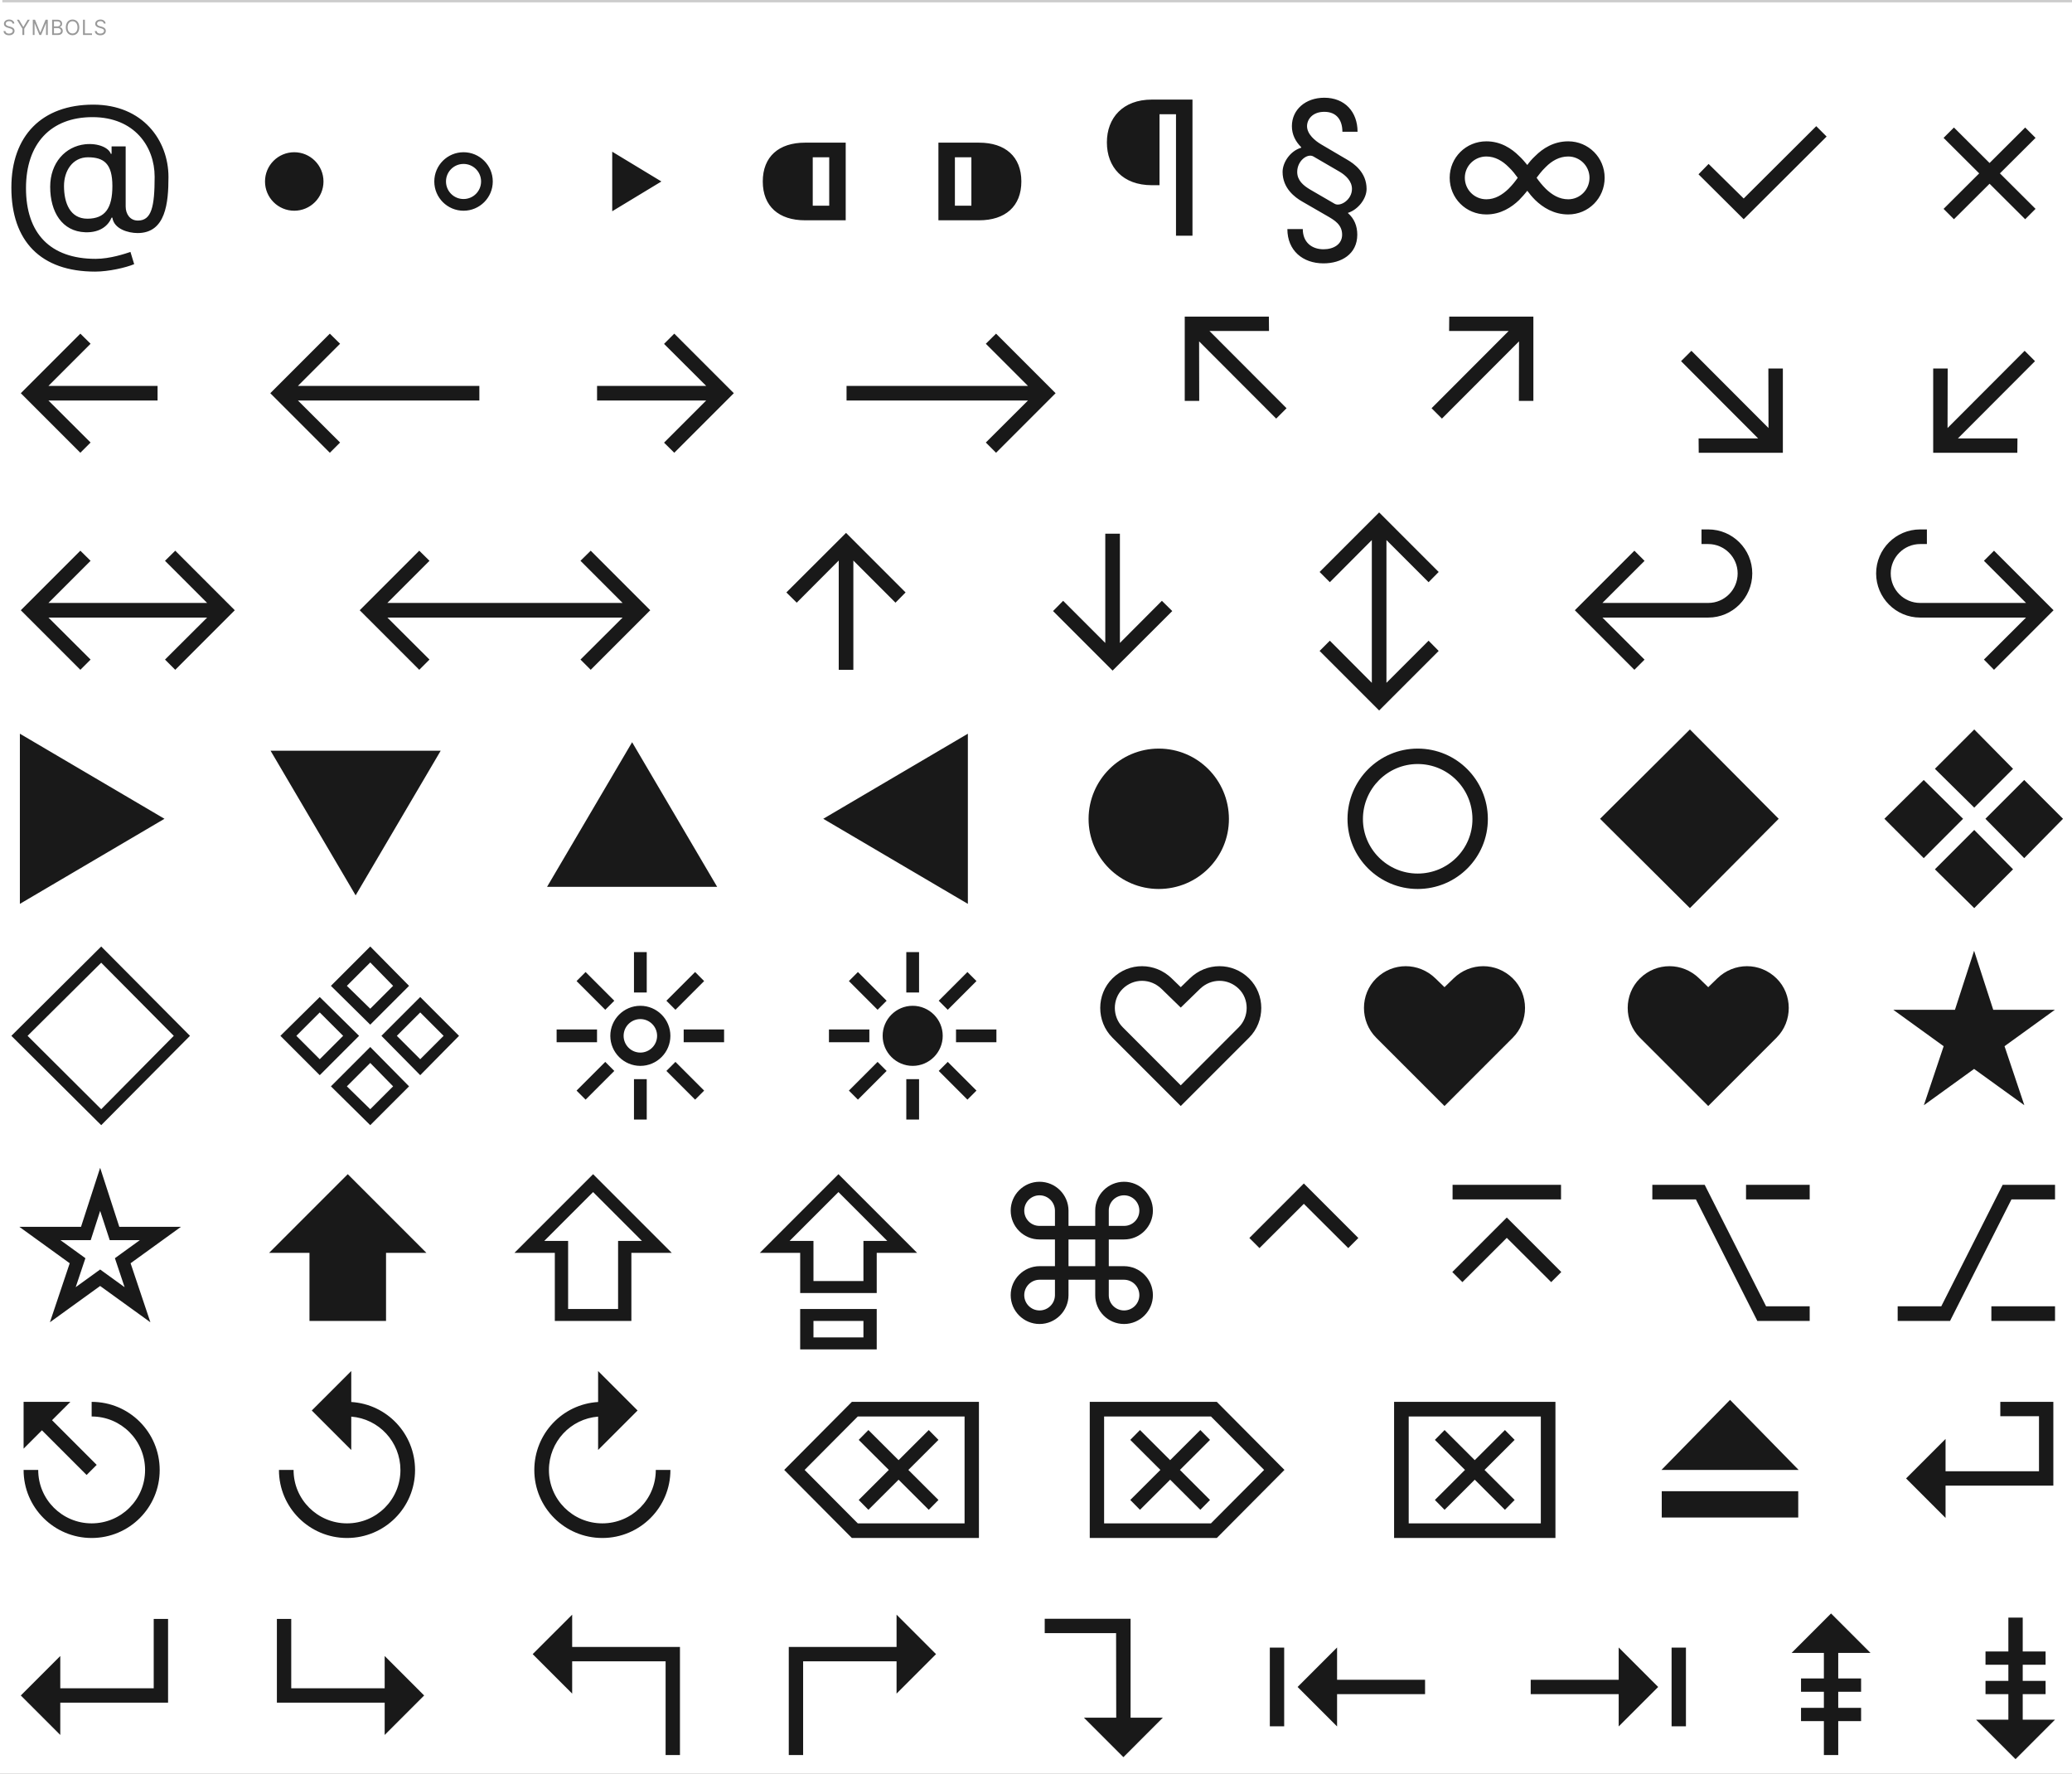
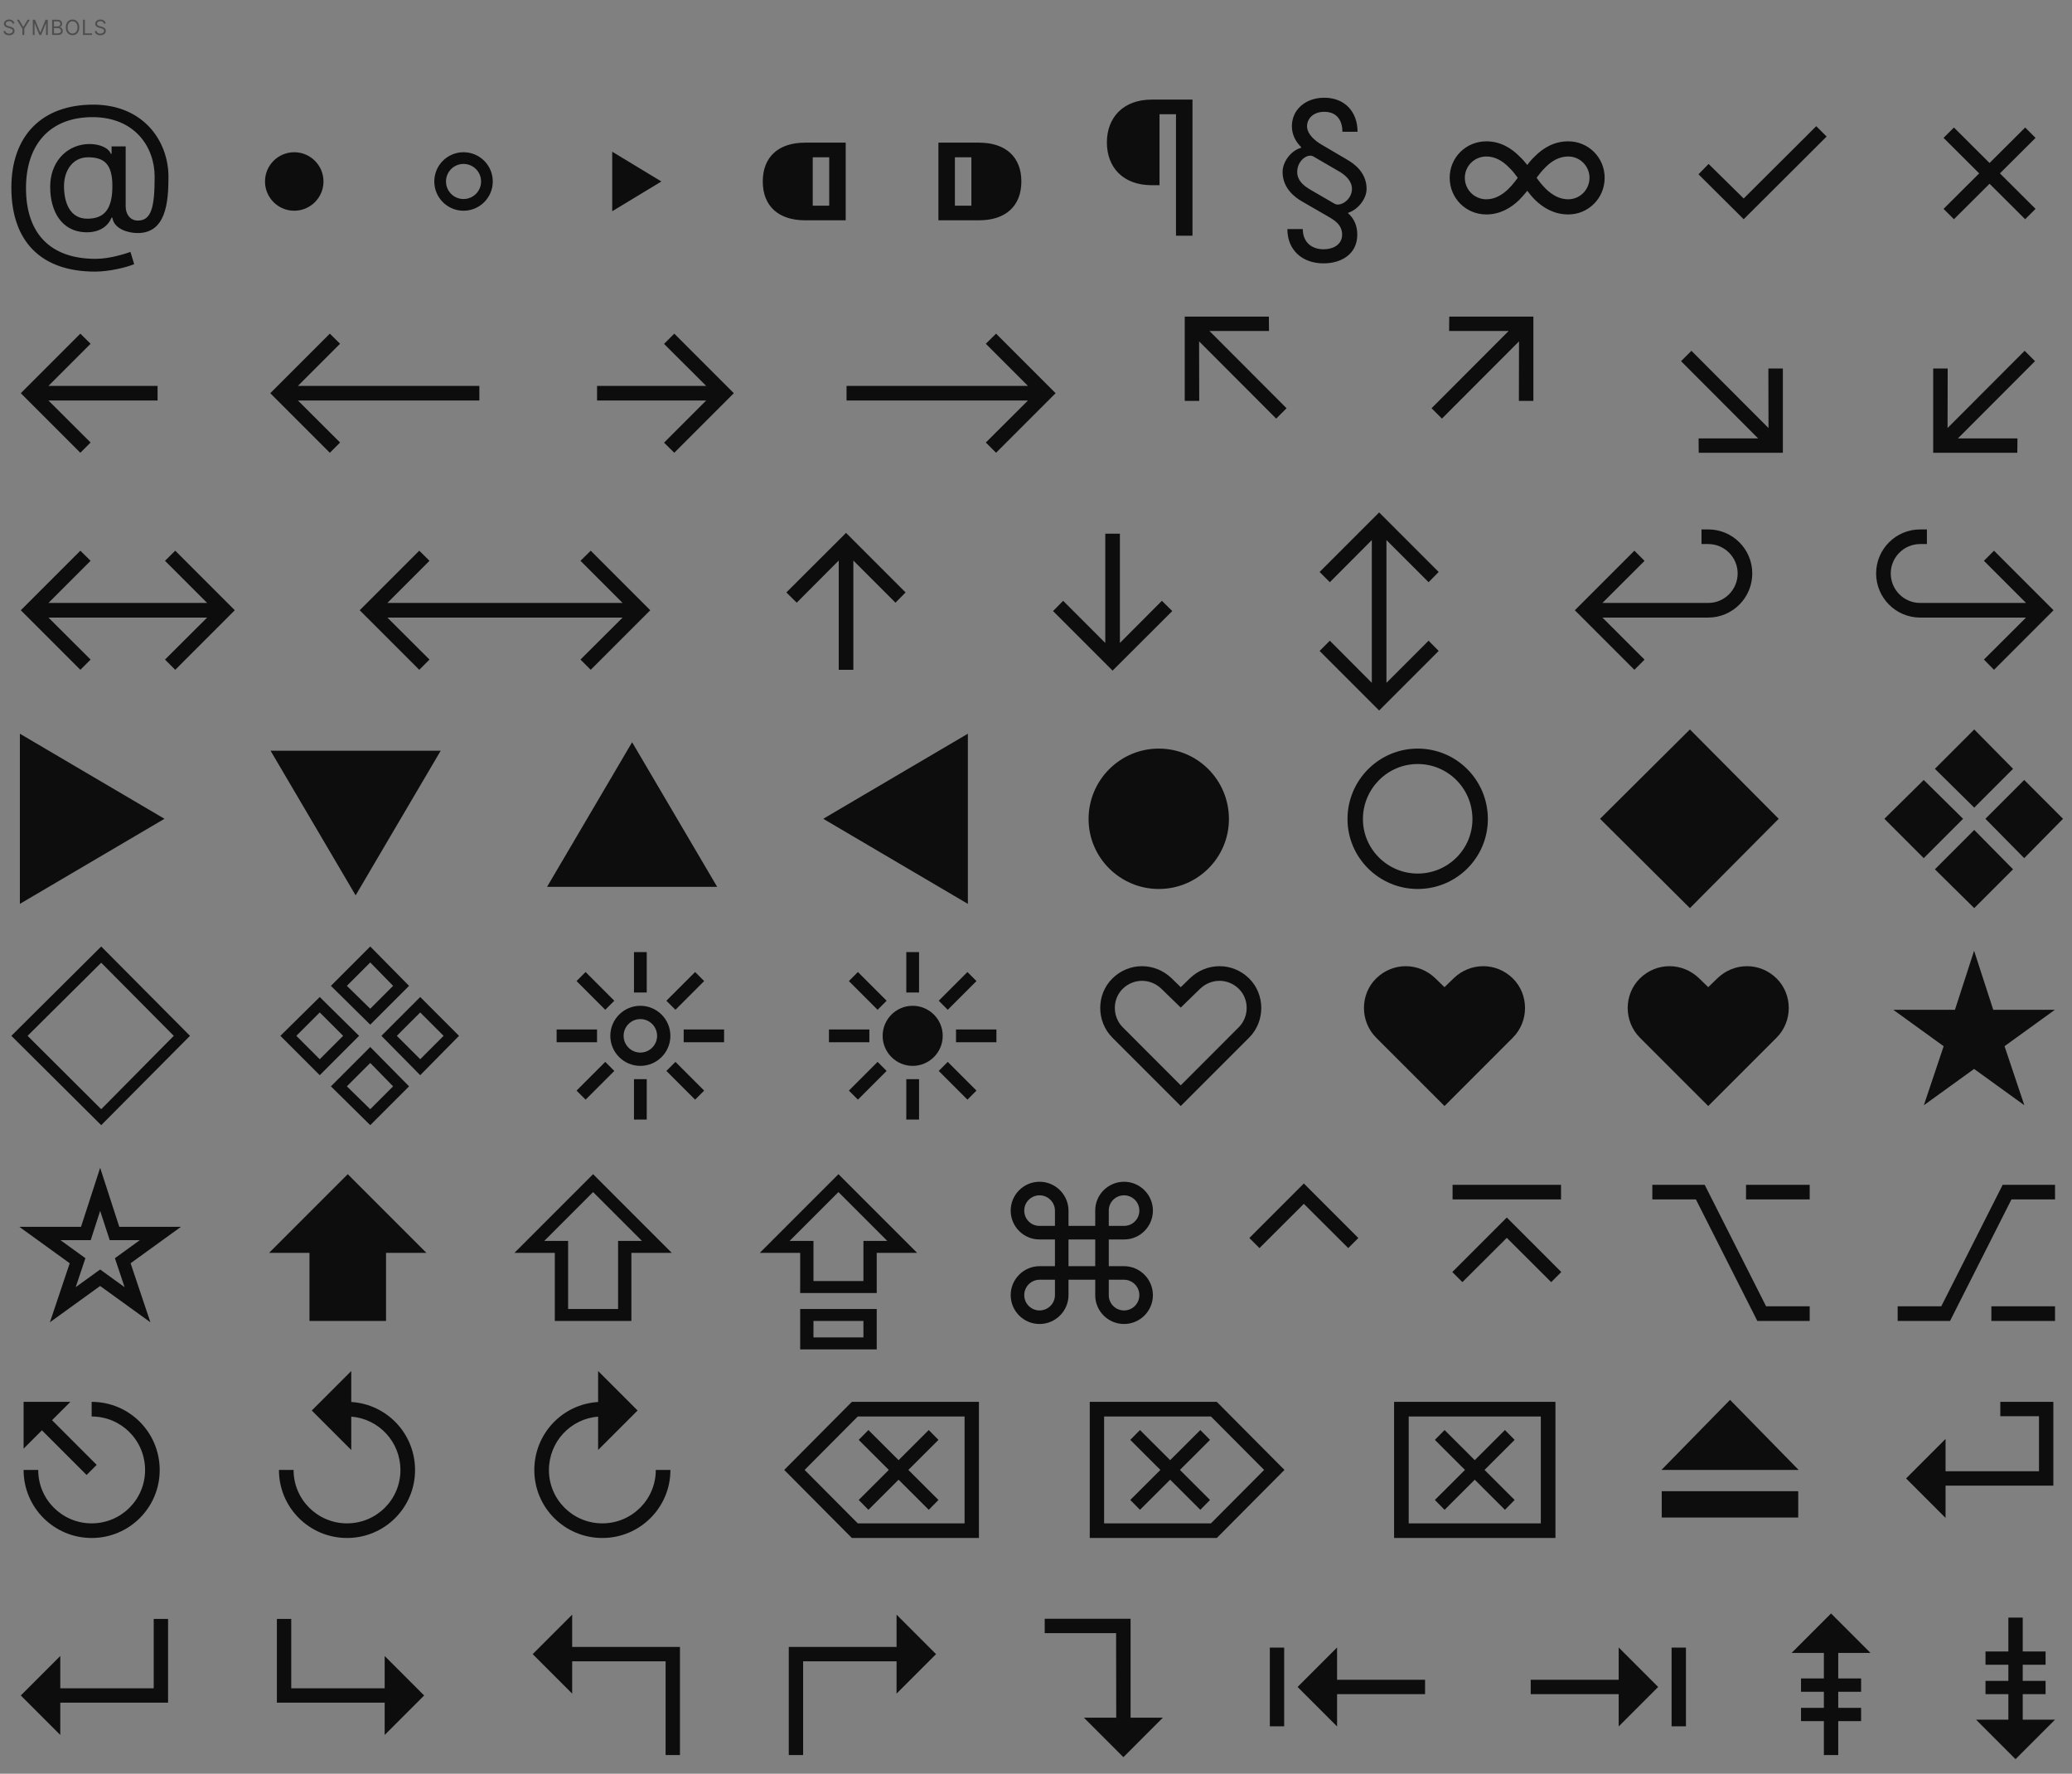
<svg xmlns="http://www.w3.org/2000/svg" width="888" height="760" viewBox="0 0 888 760" fill="none">
  <rect x="0" y="0" width="888" height="760" fill="#808080" stroke="none" />
  <g clip-path="url(#clip0)">
-     <rect width="888" height="760" fill="white" />
    <path d="M40.758 116.379C46.568 116.379 53.973 114.67 57.505 113.189L55.91 107.949C53.859 108.633 47.252 110.911 40.986 110.911C21.506 110.911 11.139 99.975 11.139 80.608C11.139 61.584 21.733 50.191 39.619 50.191C57.732 50.191 66.276 62.951 66.276 75.71C66.276 88.697 64.909 94.507 59.099 94.507C55.682 94.507 53.859 91.659 53.859 88.469V62.723H47.821V65.912H47.48C46.682 63.406 42.239 61.242 36.543 61.811C27.999 62.723 21.506 69.786 21.506 80.039C21.506 90.861 26.632 99.177 36.543 99.519C43.037 99.747 46.454 96.557 47.821 93.253H48.163C48.847 98.152 54.998 99.861 58.986 99.861C71.061 99.861 72.2 86.874 72.2 75.824C72.2 60.217 61.264 44.837 39.961 44.837C17.974 44.837 4.873 58.166 4.873 80.38C4.873 103.392 17.518 116.379 40.758 116.379ZM37.455 93.709C30.05 93.709 27.43 86.988 27.43 79.697C27.43 73.09 31.189 67.394 37.682 67.394C44.518 67.394 48.163 70.128 48.163 79.697C48.163 89.152 45.087 93.709 37.455 93.709ZM126.105 90.291C133.026 90.291 138.636 84.681 138.636 77.76C138.636 70.84 133.026 65.229 126.105 65.229C119.184 65.229 113.574 70.84 113.574 77.76C113.574 84.681 119.184 90.291 126.105 90.291ZM198.657 90.291C205.578 90.291 211.189 84.681 211.189 77.76C211.189 70.84 205.578 65.229 198.657 65.229C191.737 65.229 186.126 70.84 186.126 77.76C186.126 84.681 191.737 90.291 198.657 90.291ZM198.657 85.279C194.499 85.279 191.139 81.918 191.139 77.76C191.139 73.602 194.499 70.242 198.657 70.242C202.815 70.242 206.176 73.602 206.176 77.76C206.176 81.918 202.815 85.279 198.657 85.279ZM262.381 90.519L283.456 77.76L262.381 65.001V90.519ZM345.015 94.393H362.445V61.128H345.015C333.794 61.128 326.902 67.109 326.902 77.76C326.902 88.412 333.794 94.393 345.015 94.393ZM355.382 88.127H348.319V67.394H355.382V88.127ZM402.181 94.393H419.611C430.832 94.393 437.724 88.412 437.724 77.76C437.724 67.109 430.832 61.128 419.611 61.128H402.181V94.393ZM409.244 67.394H416.307V88.127H409.244V67.394ZM503.999 101H511.062V42.673H493.632C481.215 42.673 474.38 50.533 474.38 61.014C474.38 71.609 481.215 79.355 493.632 79.355H496.936V48.938H503.999V101ZM581.806 56.457C581.806 47.913 576.338 41.875 567.566 41.875C559.477 41.875 553.667 47.002 553.667 54.065C553.667 57.71 555.262 60.672 557.655 63.065V63.292C552.984 64.659 549.68 69.558 549.68 73.659C549.68 80.722 555.034 84.596 557.996 86.304L569.047 92.684C571.781 94.279 575.198 96.215 575.198 100.544C575.198 104.759 571.439 106.81 567.224 106.81C562.098 106.81 558.338 103.734 558.338 98.152H551.731C551.731 107.266 558.224 112.848 567.224 112.848C574.743 112.848 581.692 108.974 581.692 100.544C581.692 96.899 580.439 93.709 577.705 91.317V91.203C582.034 89.836 585.679 85.165 585.679 80.95C585.679 73.887 580.325 70.128 577.363 68.419L566.313 61.925C563.579 60.33 560.161 57.482 560.161 54.065C560.161 51.217 562.439 47.913 567.566 47.913C572.92 47.913 575.312 51.559 575.312 56.457H581.806ZM579.413 80.95C579.413 85.621 574.401 88.697 572.009 87.329L561.414 81.178C558.566 79.469 555.946 77.305 555.946 73.659C555.946 68.874 560.389 65.571 562.895 67.052L574.059 73.545C576.793 75.14 579.413 77.646 579.413 80.95ZM637.014 60.558C628.242 60.558 621.293 67.507 621.293 76.165C621.293 84.937 628.242 91.886 637.014 91.886C643.165 91.886 647.836 88.811 651.026 85.735C652.393 84.368 653.532 83.001 654.557 81.747C655.469 83.001 656.608 84.368 657.975 85.735C661.165 88.811 665.836 91.886 672.101 91.886C680.759 91.886 687.708 84.937 687.708 76.165C687.708 67.507 680.759 60.558 672.101 60.558C665.836 60.558 661.165 63.634 657.975 66.824C656.38 68.305 655.469 69.444 654.557 70.697C653.532 69.444 652.393 68.077 651.026 66.824C647.836 63.634 643.165 60.558 637.014 60.558ZM681.215 76.165C681.215 81.292 677.114 85.393 672.101 85.393C668.228 85.393 665.152 83.456 662.532 80.95C660.823 79.241 659.57 77.646 658.545 76.165C659.114 75.482 660.481 73.431 662.532 71.495C665.038 68.988 668.228 67.052 672.101 67.052C677.114 67.052 681.215 71.153 681.215 76.165ZM627.786 76.165C627.786 71.153 631.887 67.052 637.014 67.052C640.773 67.052 643.963 68.988 646.469 71.495C648.292 73.203 649.431 74.798 650.456 76.165C649.431 77.646 648.178 79.241 646.469 80.95C643.849 83.456 640.773 85.393 637.014 85.393C631.887 85.393 627.786 81.292 627.786 76.165ZM727.928 74.684L747.295 93.937L782.838 58.508L778.395 54.065L747.295 85.051L732.257 70.242L727.928 74.684ZM837.405 93.937L852.67 78.729L867.936 93.937L872.379 89.494L857.113 74.286L872.379 59.077L867.936 54.634L852.67 69.843L837.405 54.634L832.962 59.077L848.228 74.286L832.962 89.494L837.405 93.937ZM34.436 194L38.822 189.614L20.765 171.615H67.529V165.349H20.765L38.822 147.293L34.436 142.964L8.917 168.482L34.436 194ZM141.357 194L145.743 189.614L127.687 171.615H205.438V165.349H127.687L145.743 147.293L141.357 142.964L115.839 168.482L141.357 194ZM288.977 194L314.495 168.482L288.977 142.964L284.591 147.35L302.647 165.349H255.883V171.615H302.647L284.591 189.671L288.977 194ZM426.885 194L452.403 168.482L426.885 142.964L422.499 147.293L440.555 165.349H362.805V171.615H440.555L422.499 189.614L426.885 194ZM507.747 171.786H513.956L513.899 146.267L546.936 179.361L551.379 174.918L518.342 141.824H543.86L543.803 135.673H507.747V171.786ZM617.973 179.361L651.01 146.267L650.953 171.786H657.161V135.673H621.105L621.048 141.824H646.567L613.53 174.918L617.973 179.361ZM764.083 157.887H757.874L757.931 183.405L724.894 150.312L720.451 154.754L753.488 187.848H727.97L728.027 194H764.083V157.887ZM867.701 150.312L834.664 183.405L834.721 157.887H828.512V194H864.568L864.625 187.848H839.107L872.144 154.754L867.701 150.312ZM34.436 287L38.822 282.614L20.765 264.615H88.776L70.719 282.614L75.105 287L100.623 261.482L75.105 235.964L70.719 240.293L88.776 258.349H20.765L38.822 240.293L34.436 235.964L8.917 261.482L34.436 287ZM179.684 287L184.07 282.614L166.014 264.615H266.834L248.777 282.614L253.163 287L278.681 261.482L253.163 235.964L248.777 240.293L266.834 258.349H166.014L184.07 240.293L179.684 235.964L154.166 261.482L179.684 287ZM359.458 287H365.724V240.179L383.78 258.235L388.109 253.849L362.591 228.331L337.016 253.849L341.459 258.235L359.458 240.179V287ZM479.958 228.673H473.692V275.494L455.636 257.438L451.307 261.824L476.825 287.342L502.4 261.824L497.957 257.438L479.958 275.494V228.673ZM591.059 304.43L616.577 278.912L612.248 274.526L594.192 292.582V231.407L612.248 249.463L616.577 245.077L591.059 219.559L565.541 245.077L569.927 249.463L587.926 231.407V292.582L569.927 274.526L565.541 278.912L591.059 304.43ZM700.451 287L704.809 282.643L686.752 264.615H732.121C742.516 264.615 750.975 256.128 750.975 245.704C750.975 235.309 742.516 226.85 732.121 226.85H729.216V233.116H732.121C739.042 233.116 744.709 238.783 744.709 245.704C744.709 252.681 739.07 258.349 732.121 258.349H686.752L704.809 240.321L700.451 235.964L674.933 261.482L700.451 287ZM822.909 264.615H868.306L850.25 282.614L854.579 287L880.097 261.482L854.579 235.964L850.25 240.293L868.306 258.349H822.909C815.96 258.349 810.32 252.681 810.32 245.704C810.32 238.783 815.988 233.116 822.909 233.116H825.814V226.85H822.909C812.513 226.85 804.055 235.309 804.055 245.704C804.055 256.128 812.513 264.615 822.909 264.615ZM8.519 387.291L70.492 350.836L8.519 314.382V387.291ZM115.959 321.673L152.414 383.645L188.868 321.673H115.959ZM234.45 380H307.359L270.904 318.027L234.45 380ZM414.799 387.291V314.382L352.826 350.836L414.799 387.291ZM496.607 380.911C513.268 380.911 526.739 367.44 526.682 350.836C526.626 334.232 513.268 320.761 496.607 320.761C480.061 320.761 466.589 334.232 466.532 350.836C466.476 367.44 480.061 380.911 496.607 380.911ZM607.579 380.911C624.24 380.911 637.711 367.44 637.654 350.836C637.597 334.232 624.24 320.761 607.579 320.761C591.032 320.761 577.561 334.232 577.504 350.836C577.447 367.44 591.032 380.911 607.579 380.911ZM607.579 374.304C594.621 374.304 584.055 363.738 584.112 350.865C584.169 337.906 594.678 327.369 607.579 327.369C620.538 327.369 630.99 337.849 631.047 350.865C631.104 363.795 620.595 374.304 607.579 374.304ZM762.297 350.836L724.247 312.559L685.742 350.836L724.247 389.114L762.297 350.836ZM841.321 350.836L824.461 334.204L807.601 350.836L824.461 367.697L841.321 350.836ZM862.738 372.481L846.106 355.621L829.246 372.481L846.106 389.114L862.738 372.481ZM862.738 329.419L846.106 312.559L829.246 329.419L846.106 346.052L862.738 329.419ZM884.155 350.836L867.523 334.204L850.89 350.836L867.523 367.697L884.155 350.836ZM81.428 443.836L43.378 405.559L4.873 443.836L43.378 482.114L81.428 443.836ZM74.479 443.836L43.378 475.278L11.822 443.836L43.378 412.508L74.479 443.836ZM137.035 460.697L153.896 443.836L137.035 427.204L120.175 443.836L137.035 460.697ZM158.68 482.114L175.313 465.481L158.68 448.621L141.82 465.481L158.68 482.114ZM158.68 439.052L175.313 422.419L158.68 405.559L141.82 422.419L158.68 439.052ZM180.097 460.697L196.73 443.836L180.097 427.204L163.465 443.836L180.097 460.697ZM137.035 453.861L127.01 443.836L137.035 433.811L147.06 443.836L137.035 453.861ZM180.097 453.861L170.072 443.836L180.097 433.811L190.122 443.836L180.097 453.861ZM158.68 475.278L148.655 465.481L158.68 455.456L168.477 465.481L158.68 475.278ZM158.68 432.216L148.655 422.419L158.68 412.394L168.477 422.419L158.68 432.216ZM274.438 456.709C281.529 456.709 287.311 450.928 287.311 443.836C287.311 436.745 281.529 430.963 274.438 430.963C267.346 430.963 261.565 436.745 261.565 443.836C261.565 450.928 267.346 456.709 274.438 456.709ZM274.438 451.013C270.479 451.013 267.261 447.795 267.261 443.836C267.261 439.878 270.479 436.659 274.438 436.659C278.397 436.659 281.615 439.878 281.615 443.836C281.615 447.795 278.397 451.013 274.438 451.013ZM250.97 471.177L263.274 458.874L259.4 455.001L247.097 467.304L250.97 471.177ZM297.906 471.177L301.779 467.304L289.475 455.001L285.602 458.874L297.906 471.177ZM259.4 432.672L263.274 428.799L250.97 416.495L247.097 420.369L259.4 432.672ZM289.475 432.672L301.779 420.369L297.906 416.495L285.602 428.799L289.475 432.672ZM271.704 479.721H277.172V462.405H271.704V479.721ZM238.553 446.57H255.869V441.102H238.553V446.57ZM293.007 446.57H310.323V441.102H293.007V446.57ZM271.704 425.267H277.172V407.951H271.704V425.267ZM391.15 456.709C398.241 456.709 404.023 450.928 404.023 443.836C404.023 436.745 398.241 430.963 391.15 430.963C384.058 430.963 378.277 436.745 378.277 443.836C378.277 450.928 384.058 456.709 391.15 456.709ZM367.682 471.177L379.985 458.874L376.112 455.001L363.809 467.304L367.682 471.177ZM414.617 471.177L418.49 467.304L406.187 455.001L402.314 458.874L414.617 471.177ZM376.112 432.672L379.985 428.799L367.682 416.495L363.809 420.369L376.112 432.672ZM406.187 432.672L418.49 420.369L414.617 416.495L402.314 428.799L406.187 432.672ZM388.415 479.721H393.884V462.405H388.415V479.721ZM355.265 446.57H372.581V441.102H355.265V446.57ZM409.719 446.57H427.034V441.102H409.719V446.57ZM388.415 425.267H393.884V407.951H388.415V425.267ZM506.038 473.911L535.316 444.634C542.322 437.628 542.265 426.065 535.316 419.23C528.196 412.223 517.06 412.28 509.912 419.23L506.038 422.989L502.165 419.23C495.017 412.28 483.881 412.223 476.761 419.23C469.812 426.065 469.755 437.628 476.761 444.634L506.038 473.911ZM506.038 465.054L481.204 440.191C476.675 435.691 476.647 428.115 481.147 423.701C485.818 419.116 493.052 419.116 497.808 423.729L506.038 431.732L514.269 423.729C519.025 419.116 526.259 419.116 530.93 423.701C535.43 428.115 535.401 435.691 530.873 440.191L506.038 465.054ZM619.069 473.911L648.347 444.634C655.353 437.628 655.296 426.065 648.347 419.23C641.227 412.223 630.091 412.28 622.942 419.23L619.069 422.989L615.196 419.23C608.047 412.28 596.912 412.223 589.792 419.23C582.842 426.065 582.785 437.628 589.792 444.634L619.069 473.911ZM732.1 473.911L761.377 444.634C768.383 437.628 768.326 426.065 761.377 419.23C754.257 412.223 743.121 412.28 735.973 419.23L732.1 422.989L728.226 419.23C721.078 412.28 709.942 412.223 702.822 419.23C695.873 426.065 695.816 437.628 702.822 444.634L732.1 473.911ZM846.042 458.019L867.573 473.57L859.086 448.279L880.674 432.672H854.244L846.042 407.382L837.839 432.672H811.41L832.998 448.279L824.511 473.57L846.042 458.019ZM42.923 551.019L64.454 566.57L55.967 541.279L77.555 525.672H51.125L42.923 500.382L34.721 525.672H8.291L29.879 541.279L21.392 566.57L42.923 551.019ZM42.923 543.956L32.442 551.532L36.6 539.115L25.892 531.368H38.879L42.923 518.837L47.024 531.368H59.954L49.245 539.115L53.403 551.532L42.923 543.956ZM115.318 536.836H132.634V566H165.443V536.836H182.759L149.039 503.116L115.318 536.836ZM220.466 536.836H237.782V566H270.591V536.836H287.907L254.187 503.116L220.466 536.836ZM233.254 531.71L254.187 510.777L275.12 531.71H264.895V560.874H243.478V531.71H233.254ZM342.93 554.038H375.739V536.836H393.055L359.335 503.116L325.614 536.836H342.93V554.038ZM348.626 548.912V531.71H338.402L359.335 510.777L380.267 531.71H370.043V548.912H348.626ZM342.93 578.189H375.739V560.874H342.93V578.189ZM348.626 573.063V566H370.043V573.063H348.626ZM445.515 567.31C452.35 567.31 457.903 561.756 457.932 554.95V548.342H469.381V554.95C469.352 561.756 474.906 567.31 481.741 567.31C488.548 567.31 494.102 561.756 494.102 554.95C494.102 548.114 488.548 542.561 481.741 542.532H475.191V531.083H481.741C488.548 531.112 494.102 525.558 494.102 518.723C494.102 511.916 488.548 506.363 481.741 506.363C474.906 506.363 469.352 511.916 469.381 518.723V525.273H457.932V518.723C457.903 511.916 452.35 506.363 445.515 506.363C438.708 506.363 433.154 511.916 433.154 518.723C433.154 525.558 438.708 531.112 445.515 531.083H452.122V542.532H445.515C438.708 542.561 433.154 548.114 433.154 554.95C433.154 561.756 438.708 567.31 445.515 567.31ZM445.515 561.5C441.898 561.5 438.964 558.567 438.964 554.95C438.964 551.304 441.898 548.371 445.515 548.342H452.122V554.95C452.093 558.567 449.16 561.5 445.515 561.5ZM445.515 525.273C441.898 525.302 438.964 522.368 438.964 518.723C438.964 515.106 441.898 512.173 445.515 512.173C449.16 512.173 452.093 515.106 452.122 518.723V525.273H445.515ZM481.741 561.5C478.096 561.5 475.162 558.567 475.191 554.95V548.342H481.741C485.358 548.371 488.292 551.304 488.292 554.95C488.292 558.567 485.358 561.5 481.741 561.5ZM475.191 525.273V518.723C475.162 515.106 478.096 512.173 481.741 512.173C485.358 512.173 488.292 515.106 488.292 518.723C488.292 522.368 485.358 525.302 481.741 525.273H475.191ZM457.932 542.532V531.083H469.381V542.532H457.932ZM539.769 534.786L558.793 515.818L577.818 534.786L582.147 530.457L558.793 507.103L535.44 530.457L539.769 534.786ZM626.746 549.368L645.771 530.4L664.796 549.368L669.125 545.039L645.771 521.685L622.417 545.039L626.746 549.368ZM622.531 513.938H669.011V507.673H622.531V513.938ZM708.142 513.938H726.825L753.14 566H775.583V559.734H756.9L730.584 507.673H708.142V513.938ZM748.299 507.673V513.938H775.583V507.673H748.299ZM813.29 566H835.732L862.047 513.938H880.73V507.673H858.288L831.972 559.734H813.29V566ZM853.446 566H880.73V559.734H853.446V566ZM39.277 606.938C51.951 606.938 62.147 617.163 62.175 629.836C62.204 642.51 51.951 652.734 39.277 652.734C26.632 652.734 16.351 642.482 16.379 629.836H10.114C10.085 645.956 23.186 659 39.277 659C55.425 659 68.469 645.956 68.441 629.836C68.412 613.717 55.425 600.673 39.277 600.673V606.938ZM10.114 620.723L17.974 612.862L37.113 632.001L41.442 627.672L22.303 608.533L30.164 600.673H10.114V620.723ZM150.539 621.292V606.995C162.358 607.935 171.586 617.789 171.614 629.836C171.643 642.51 161.39 652.734 148.716 652.734C136.071 652.734 125.79 642.482 125.818 629.836H119.553C119.524 645.956 132.625 659 148.716 659C164.865 659 177.908 645.956 177.88 629.836C177.851 614.315 165.833 601.67 150.539 600.73V587.458L133.622 604.375L150.539 621.292ZM258.155 659C274.247 659 287.348 645.956 287.319 629.836H281.053C281.082 642.482 270.801 652.734 258.155 652.734C245.482 652.734 235.229 642.51 235.257 629.836C235.286 617.789 244.513 607.935 256.333 606.995V621.292L273.25 604.375L256.333 587.458V600.73C241.039 601.67 229.02 614.315 228.992 629.836C228.963 645.956 242.007 659 258.155 659ZM365.088 659H419.542V600.673H365.088L336.095 629.836L365.088 659ZM367.623 652.734L344.839 629.836L367.623 606.938H413.39V652.734H367.623ZM402.198 642.709L389.296 629.836L402.198 616.963L398.04 612.748L385.11 625.65L372.18 612.748L368.022 616.963L380.923 629.836L368.022 642.709L372.18 646.924L385.11 634.023L398.04 646.924L402.198 642.709ZM467.037 659H521.491L550.484 629.836L521.491 600.673H467.037V659ZM473.189 652.734V606.938H518.985L541.769 629.836L518.985 652.734H473.189ZM488.568 646.924L501.498 634.023L514.428 646.924L518.586 642.709L505.685 629.836L518.586 616.963L514.428 612.748L501.498 625.65L488.568 612.748L484.41 616.963L497.311 629.836L484.41 642.709L488.568 646.924ZM597.466 659H666.616V600.673H597.466V659ZM603.732 652.734V606.938H660.35V652.734H603.732ZM644.971 646.924L649.129 642.709L636.227 629.836L649.129 616.963L644.971 612.748L632.041 625.65L619.111 612.748L614.953 616.963L627.854 629.836L614.953 642.709L619.111 646.924L632.041 634.023L644.971 646.924ZM712.06 629.836H770.843L741.451 599.818L712.06 629.836ZM712.174 650.228H770.672V638.95H712.174V650.228ZM833.809 650.399V636.558H880.004V600.673H857.277V606.824H873.852V630.406H833.809V616.565L816.892 633.482L833.809 650.399ZM25.835 743.399V729.558H72.029V693.673H65.878V723.406H25.835V709.565L8.917 726.482L25.835 743.399ZM164.86 743.399L181.777 726.482L164.86 709.565V723.406H124.817V693.673H118.665V729.558H164.86V743.399ZM245.215 725.684V711.843H285.259V752H291.41V705.691H245.215V691.85L228.298 708.767L245.215 725.684ZM384.24 725.684L401.158 708.767L384.24 691.85V705.691H338.046V752H344.197V711.843H384.24V725.684ZM481.457 752.911L498.374 735.994H484.532V693.616H447.736V699.767H478.324L478.381 735.994H464.539L481.457 752.911ZM573.034 739.754V725.912H610.741V719.761H573.034V705.919L556.116 722.836L573.034 739.754ZM544.212 739.697H550.363V705.976H544.212V739.697ZM693.724 739.754L710.642 722.836L693.724 705.919V719.761H656.017V725.912H693.724V739.754ZM716.395 739.697H722.546V705.976H716.395V739.697ZM767.822 708.255H781.663V719.191H771.866V724.887H781.663V731.779H771.866V737.475H781.663V752H787.815V737.475H797.612V731.779H787.815V724.887H797.612V719.191H787.815V708.255H801.656L784.739 691.337L767.822 708.255ZM863.806 753.766L880.723 736.849H866.882V725.912H876.679V720.216H866.882V713.324H876.679V707.628H866.882V693.103H860.73V707.628H850.933V713.324H860.73V720.216H850.933V725.912H860.73V736.849H846.889L863.806 753.766ZM8.063 786.673V845H14.671V800.685H15.24L33.467 845H39.847L58.074 800.685H58.644V845H65.251V786.673H56.821L36.999 835.089H36.315L16.493 786.673H8.063Z" fill="black" fill-opacity="0.9" />
    <path d="M5.372 10.091H6.139C6.104 9.103 5.193 8.365 3.928 8.365C2.675 8.365 1.69 9.094 1.69 10.193C1.69 11.075 2.33 11.599 3.352 11.893L4.158 12.124C4.848 12.315 5.462 12.558 5.462 13.21C5.462 13.926 4.771 14.399 3.864 14.399C3.084 14.399 2.393 14.054 2.33 13.312H1.511C1.588 14.386 2.457 15.115 3.864 15.115C5.372 15.115 6.229 14.284 6.229 13.223C6.229 11.996 5.065 11.599 4.388 11.421L3.723 11.242C3.237 11.114 2.457 10.858 2.457 10.155C2.457 9.528 3.033 9.068 3.902 9.068C4.695 9.068 5.295 9.445 5.372 10.091ZM7.239 8.455L9.604 12.303V15H10.397V12.303L12.762 8.455H11.854L10.039 11.51H9.962L8.147 8.455H7.239ZM14.057 8.455V15H14.799V10.027H14.863L16.908 15H17.624L19.669 10.027H19.733V15H20.475V8.455H19.529L17.304 13.888H17.228L15.003 8.455H14.057ZM22.334 15H24.699C26.246 15 26.885 14.246 26.885 13.261C26.885 12.226 26.169 11.663 25.568 11.625V11.561C26.131 11.408 26.63 11.037 26.63 10.193C26.63 9.234 25.99 8.455 24.622 8.455H22.334V15ZM23.127 14.297V12.021H24.738C25.594 12.021 26.131 12.597 26.131 13.261C26.131 13.837 25.735 14.297 24.699 14.297H23.127ZM23.127 11.331V9.158H24.622C25.492 9.158 25.875 9.618 25.875 10.193C25.875 10.883 25.313 11.331 24.597 11.331H23.127ZM33.98 11.727C33.98 9.656 32.766 8.365 31.091 8.365C29.416 8.365 28.202 9.656 28.202 11.727C28.202 13.798 29.416 15.089 31.091 15.089C32.766 15.089 33.98 13.798 33.98 11.727ZM33.213 11.727C33.213 13.428 32.28 14.348 31.091 14.348C29.902 14.348 28.969 13.428 28.969 11.727C28.969 10.027 29.902 9.107 31.091 9.107C32.28 9.107 33.213 10.027 33.213 11.727ZM35.583 15H39.418V14.297H36.376V8.455H35.583V15ZM44.495 10.091H45.262C45.227 9.103 44.316 8.365 43.05 8.365C41.798 8.365 40.813 9.094 40.813 10.193C40.813 11.075 41.453 11.599 42.475 11.893L43.281 12.124C43.971 12.315 44.585 12.558 44.585 13.21C44.585 13.926 43.894 14.399 42.987 14.399C42.207 14.399 41.516 14.054 41.453 13.312H40.634C40.711 14.386 41.58 15.115 42.987 15.115C44.495 15.115 45.352 14.284 45.352 13.223C45.352 11.996 44.188 11.599 43.511 11.421L42.846 11.242C42.36 11.114 41.58 10.858 41.58 10.155C41.58 9.528 42.156 9.068 43.025 9.068C43.818 9.068 44.418 9.445 44.495 10.091Z" fill="black" fill-opacity="0.4" />
-     <line x1="1" y1="0.5" x2="888" y2="0.5" stroke="black" stroke-opacity="0.2" />
  </g>
  <defs>
    <clipPath id="clip0">
      <rect width="888" height="760" fill="white" />
    </clipPath>
  </defs>
</svg>